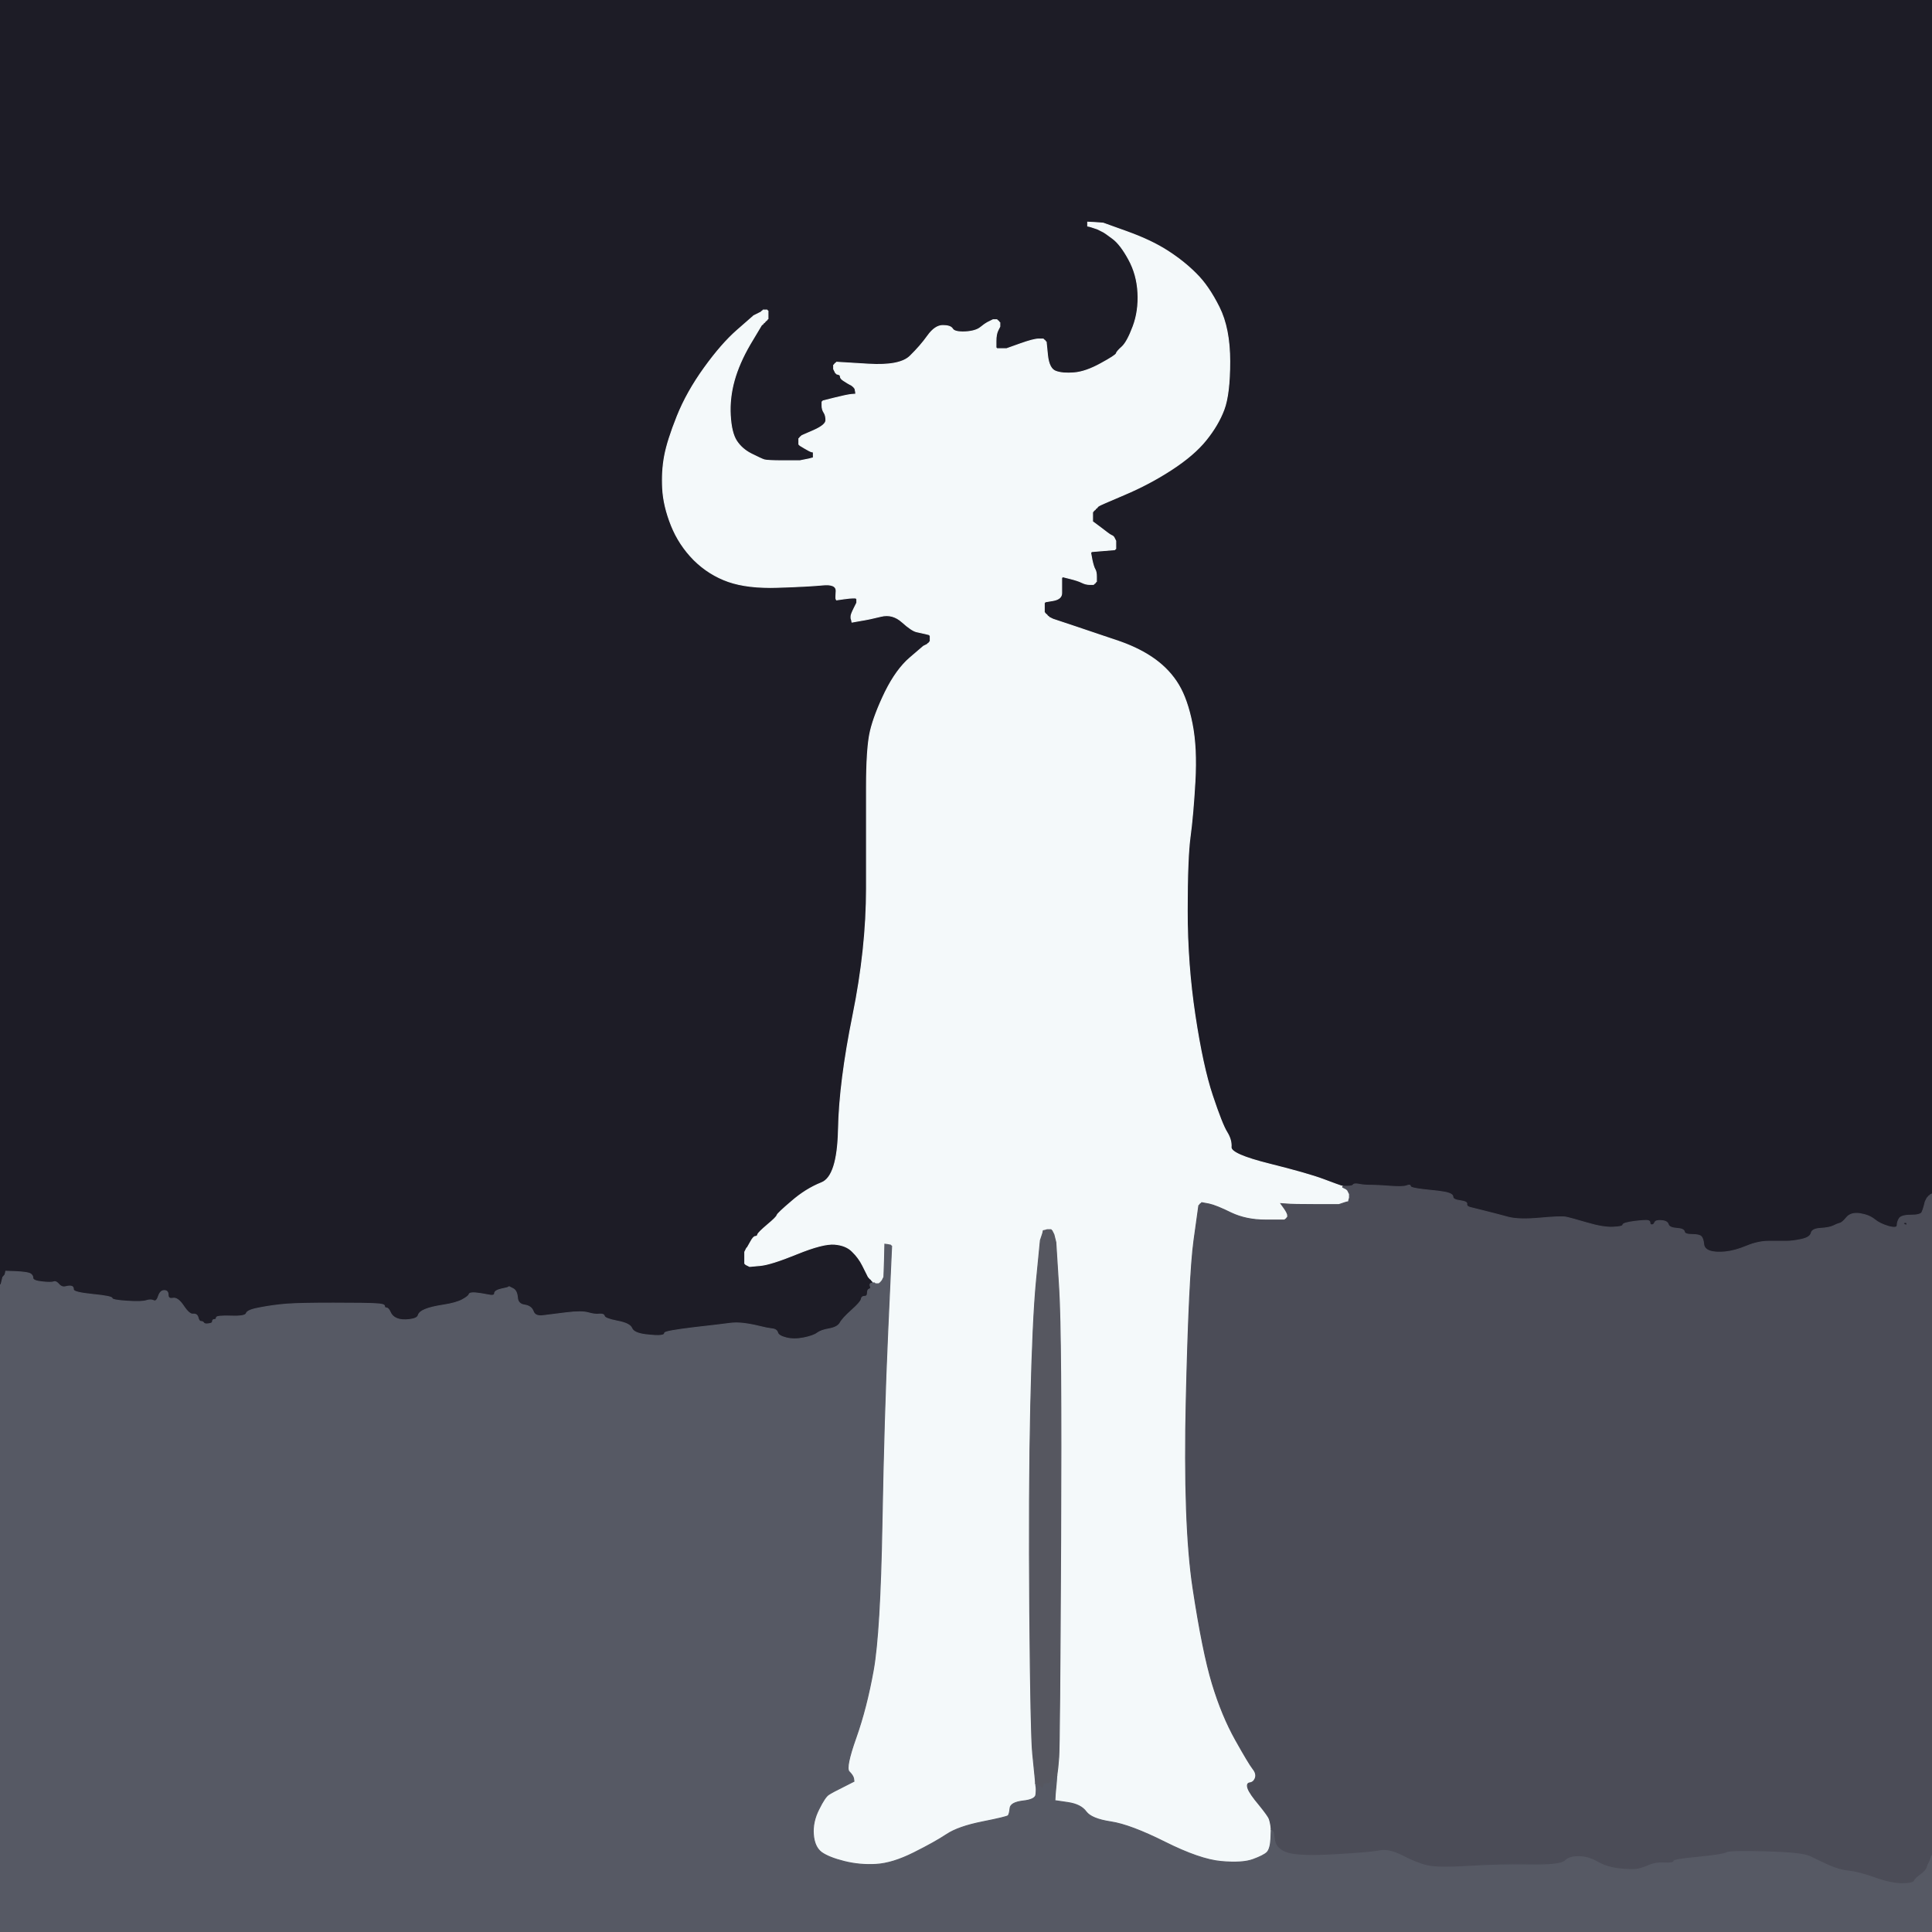
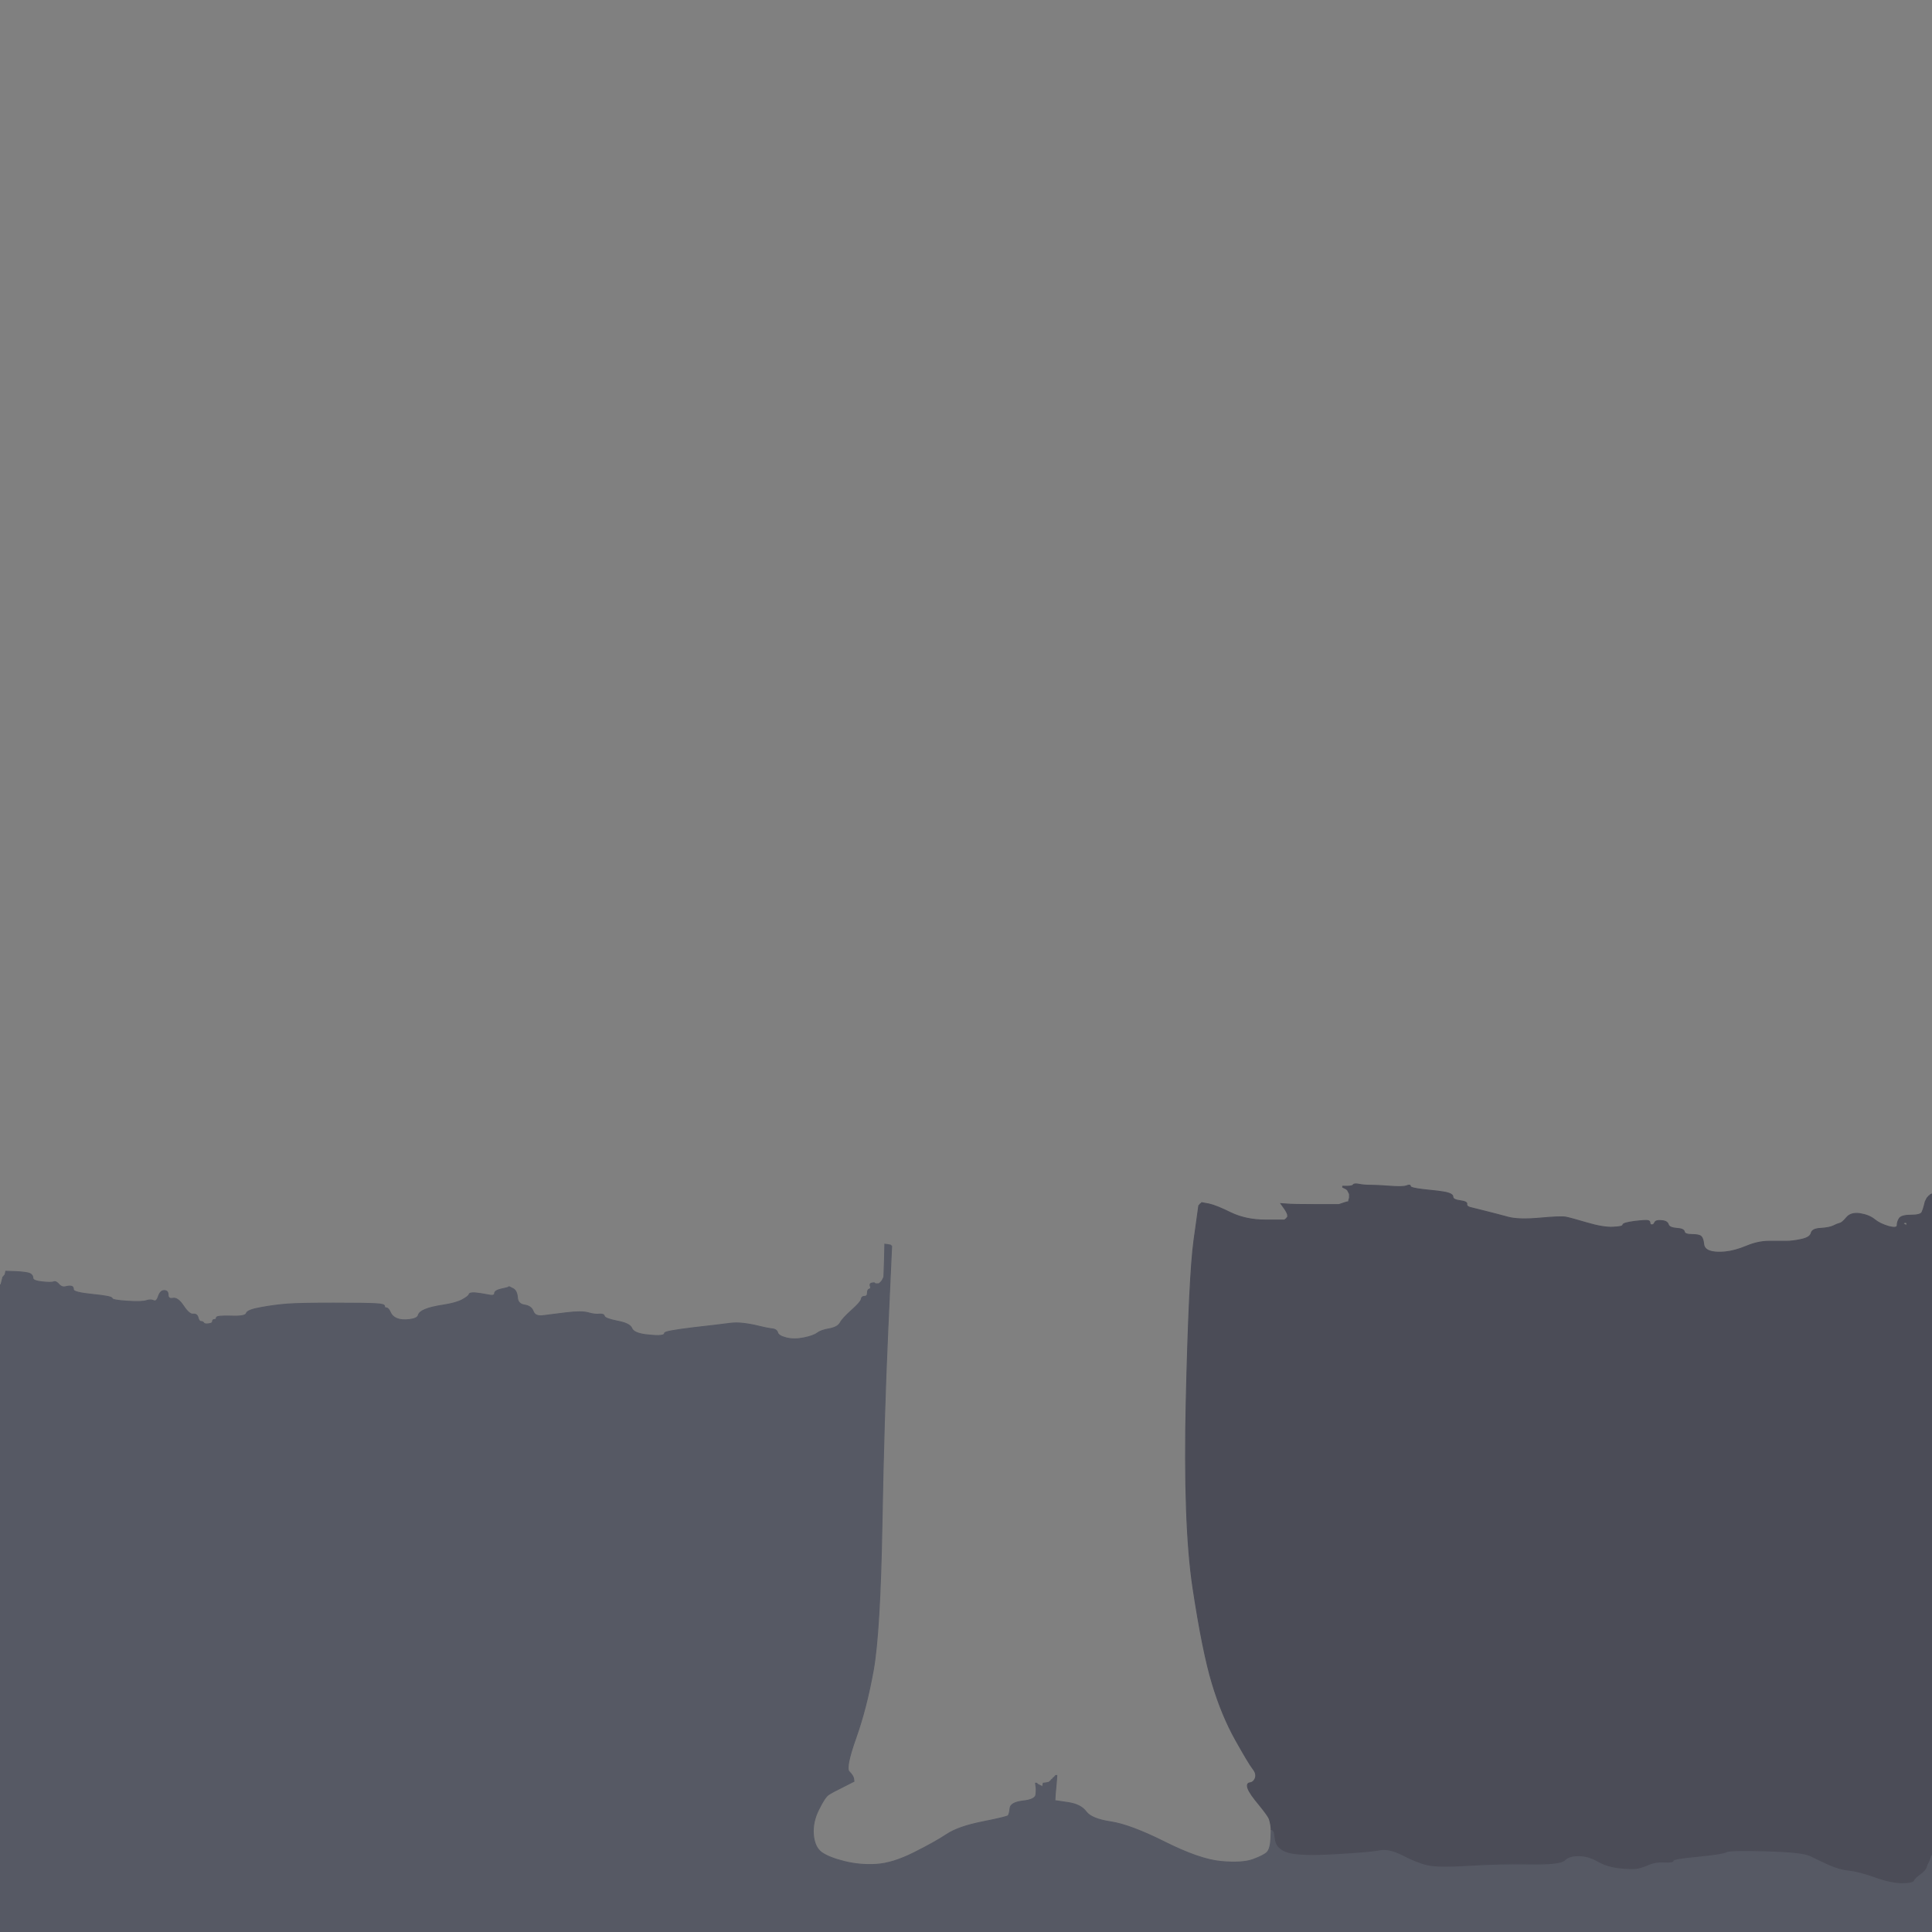
<svg xmlns="http://www.w3.org/2000/svg" width="1000" height="1000">
  <rect width="100%" height="100%" fill="#808080" stroke="none" />
-   <path style="opacity:1;fill:#1D1C26;fill-rule:evenodd;stroke:#1D1C26;stroke-width:0.5px;stroke-linecap:butt;stroke-linejoin:miter;stroke-opacity:1;" d="M 0.0 332.5 L 0.0 0.0 L 500.0 0.0 L 1000.0 0.0 L 1000.0 309.0 L 1000.0 618.0 L 999.5 618.2 L 999.0 618.5 L 998.8 618.8 L 998.5 619.0 L 998.2 619.2 L 998.0 619.5 L 997.8 619.8 L 997.5 620.0 L 997.0 621.0 L 996.5 622.0 L 996.0 624.0 Q 995.5 626.0 994.8 627.5 Q 994.0 629.0 989.0 629.0 Q 984.0 629.0 985.5 630.8 Q 987.0 632.5 987.0 633.5 Q 987.0 634.5 984.5 633.5 Q 982.0 632.5 982.0 634.2 Q 982.0 636.0 977.5 634.8 Q 973.0 633.5 970.2 631.2 Q 967.5 629.0 962.8 628.2 Q 958.0 627.5 955.8 630.2 Q 953.5 633.0 952.2 633.2 Q 951.0 633.5 949.0 634.5 Q 947.0 635.5 942.5 635.8 Q 938.0 636.0 937.5 638.2 Q 937.0 640.5 932.5 641.5 Q 928.0 642.5 924.5 642.5 Q 921.0 642.5 915.5 642.5 Q 910.0 642.5 904.0 645.0 Q 898.0 647.5 893.0 648.0 Q 888.0 648.5 885.0 647.5 Q 882.0 646.5 881.8 643.8 Q 881.5 641.0 880.5 640.0 Q 879.5 639.0 875.8 639.0 Q 872.0 639.0 871.8 637.5 Q 871.5 636.0 867.8 635.8 Q 864.0 635.5 863.5 633.8 Q 863.0 632.0 860.0 631.8 Q 857.0 631.5 856.5 632.8 Q 856.0 634.0 855.0 634.0 Q 854.0 634.0 854.0 633.0 Q 854.0 632.0 853.0 631.8 Q 852.0 631.5 846.0 632.2 Q 840.0 633.0 840.0 634.0 Q 840.0 635.0 835.0 635.2 Q 830.0 635.5 821.5 633.0 Q 813.0 630.5 810.5 630.0 Q 808.0 629.5 797.0 630.5 Q 786.0 631.5 780.5 630.0 Q 775.0 628.5 769.0 627.0 Q 763.0 625.5 761.0 625.0 Q 759.0 624.5 759.2 623.2 Q 759.5 622.0 755.8 621.5 Q 752.0 621.0 752.0 619.5 Q 752.0 618.0 748.5 617.2 Q 745.0 616.5 737.5 615.8 Q 730.0 615.0 730.0 614.0 Q 730.0 613.0 728.0 613.8 Q 726.0 614.5 719.5 614.0 Q 713.0 613.5 709.5 613.5 Q 706.0 613.5 703.5 613.0 Q 701.0 612.5 700.5 613.2 Q 700.0 614.0 697.5 614.0 L 695.0 614.0 L 694.0 613.8 Q 693.0 613.5 685.0 610.5 Q 677.0 607.5 657.0 602.5 Q 637.0 597.5 637.2 593.8 Q 637.5 590.0 635.0 586.0 Q 632.5 582.0 627.5 567.0 Q 622.5 552.0 618.5 525.5 Q 614.5 499.0 614.5 471.5 Q 614.5 444.0 616.0 433.0 Q 617.5 422.0 618.5 404.5 Q 619.5 387.0 617.0 374.5 Q 614.5 362.0 610.0 354.5 Q 605.5 347.0 598.0 341.5 Q 590.5 336.0 579.8 332.2 Q 569.0 328.5 557.0 324.5 L 545.0 320.5 L 544.0 320.0 L 543.0 319.5 L 542.8 319.2 L 542.5 319.0 L 542.2 318.8 L 542.0 318.5 L 541.8 318.2 L 541.5 318.0 L 541.2 317.8 L 541.0 317.5 L 540.8 317.2 L 540.5 317.0 L 540.5 314.5 L 540.5 312.0 L 540.8 311.8 L 541.0 311.5 L 545.2 310.8 Q 549.5 310.0 549.5 307.0 Q 549.5 304.0 549.5 301.5 L 549.5 299.0 L 549.8 298.8 L 550.0 298.5 L 554.0 299.5 Q 558.0 300.5 560.0 301.5 Q 562.0 302.5 564.0 302.5 L 566.0 302.5 L 566.2 302.2 L 566.5 302.0 L 566.8 301.8 L 567.0 301.5 L 567.2 301.2 L 567.5 301.0 L 567.5 298.5 Q 567.5 296.0 566.8 294.8 Q 566.0 293.5 565.2 289.8 L 564.5 286.0 L 564.8 285.8 L 565.0 285.5 L 571.0 285.0 L 577.0 284.5 L 577.2 284.2 L 577.5 284.0 L 577.5 282.0 L 577.5 280.0 L 577.0 279.0 L 576.5 278.0 L 576.2 277.8 L 576.0 277.5 L 575.0 277.0 Q 574.0 276.5 569.8 273.2 L 565.5 270.0 L 565.5 267.5 L 565.5 265.0 L 565.8 264.8 L 566.0 264.5 L 566.2 264.2 L 566.5 264.0 L 566.8 263.8 L 567.0 263.5 L 567.2 263.2 L 567.5 263.0 L 567.8 262.8 L 568.0 262.5 L 568.2 262.2 L 568.5 262.0 L 568.8 261.8 Q 569.0 261.5 582.0 256.0 Q 595.0 250.5 606.5 243.0 Q 618.0 235.5 624.2 227.8 Q 630.5 220.0 633.5 212.0 Q 636.5 204.0 636.5 187.0 Q 636.5 170.0 631.0 159.0 Q 625.5 148.0 619.2 141.8 Q 613.0 135.5 604.5 130.0 Q 596.0 124.5 583.5 120.0 L 571.0 115.5 L 567.0 115.2 L 563.0 115.0 L 563.0 116.0 L 563.0 117.0 L 564.0 117.2 L 565.0 117.5 L 566.5 118.0 L 568.0 118.5 L 569.0 119.0 L 570.0 119.5 L 571.0 120.0 Q 572.0 120.5 576.0 123.5 Q 580.0 126.5 584.2 134.2 Q 588.5 142.0 589.0 151.5 Q 589.5 161.0 586.5 169.0 Q 583.5 177.0 580.8 179.5 Q 578.0 182.0 577.8 183.0 Q 577.5 184.0 569.8 188.2 Q 562.0 192.5 556.0 193.0 Q 550.0 193.5 546.5 192.2 Q 543.0 191.0 542.2 184.0 L 541.5 177.0 L 541.2 176.8 L 541.0 176.5 L 540.8 176.2 L 540.5 176.0 L 540.2 175.8 L 540.0 175.5 L 537.5 175.5 Q 535.0 175.5 528.0 178.0 L 521.0 180.5 L 518.5 180.5 L 516.0 180.5 L 515.8 180.2 L 515.5 180.0 L 515.5 176.5 Q 515.5 173.0 516.5 171.0 L 517.5 169.0 L 517.5 168.0 L 517.5 167.0 L 517.2 166.8 L 517.0 166.5 L 516.8 166.2 L 516.5 166.0 L 516.2 165.8 L 516.0 165.5 L 515.0 165.5 L 514.0 165.5 L 513.0 166.0 L 512.0 166.5 L 511.0 167.0 Q 510.0 167.5 507.5 169.5 Q 505.0 171.5 499.5 171.8 Q 494.0 172.0 493.0 170.2 Q 492.0 168.5 488.0 168.5 Q 484.0 168.5 480.2 173.8 Q 476.5 179.0 471.2 184.2 Q 466.0 189.5 449.5 188.5 L 433.0 187.5 L 432.8 187.8 L 432.5 188.0 L 432.2 188.2 L 432.0 188.5 L 431.8 188.8 L 431.5 189.0 L 431.5 190.0 L 431.5 191.0 L 432.0 192.0 L 432.5 193.0 L 432.8 193.2 L 433.0 193.5 L 434.0 193.8 Q 435.0 194.0 435.0 195.0 Q 435.0 196.0 437.0 197.2 Q 439.0 198.5 440.0 199.0 L 441.0 199.5 L 441.2 199.8 L 441.5 200.0 L 441.8 200.2 L 442.0 200.5 L 442.2 200.8 L 442.5 201.0 L 442.8 202.5 L 443.0 204.0 L 440.5 204.2 Q 438.0 204.5 432.0 206.0 L 426.0 207.5 L 425.8 207.8 L 425.5 208.0 L 425.5 210.0 Q 425.5 212.0 426.5 213.5 Q 427.5 215.0 427.5 217.5 Q 427.5 220.0 421.2 222.8 L 415.0 225.5 L 414.8 225.8 L 414.5 226.0 L 414.2 226.2 L 414.0 226.5 L 413.8 226.8 L 413.5 227.0 L 413.5 228.5 L 413.5 230.0 L 413.8 230.2 L 414.0 230.5 L 416.5 232.0 Q 419.0 233.5 420.0 233.8 L 421.0 234.0 L 421.0 235.5 L 421.0 237.0 L 420.0 237.2 L 419.0 237.5 L 416.5 238.0 L 414.0 238.5 L 405.5 238.5 Q 397.0 238.5 395.5 238.0 Q 394.0 237.5 389.0 235.0 Q 384.0 232.5 381.2 228.2 Q 378.5 224.0 378.0 215.0 Q 377.5 206.0 380.0 197.0 Q 382.5 188.0 388.2 178.2 L 394.0 168.5 L 394.2 168.2 L 394.5 168.0 L 394.8 167.8 L 395.0 167.5 L 395.2 167.2 L 395.5 167.0 L 395.8 166.8 L 396.0 166.5 L 396.2 166.2 L 396.5 166.0 L 396.8 165.8 L 397.0 165.5 L 397.2 165.2 L 397.5 165.0 L 397.5 163.0 L 397.5 161.0 L 397.2 160.8 L 397.0 160.5 L 396.0 160.5 L 395.0 160.5 L 394.8 160.8 L 394.5 161.0 L 394.2 161.2 L 394.0 161.5 L 393.0 162.0 L 392.0 162.5 L 391.0 163.0 L 390.0 163.5 L 389.8 163.8 L 389.5 164.0 L 381.5 171.0 Q 373.5 178.0 364.5 190.5 Q 355.5 203.0 350.5 215.5 Q 345.5 228.0 344.0 236.0 Q 342.5 244.0 343.0 253.0 Q 343.5 262.0 347.5 272.0 Q 351.5 282.0 359.2 289.8 Q 367.0 297.5 377.0 301.0 Q 387.0 304.5 402.5 304.0 Q 418.0 303.5 425.5 302.8 Q 433.0 302.0 432.8 306.0 Q 432.5 310.0 432.8 310.2 L 433.0 310.5 L 436.5 310.0 Q 440.0 309.5 441.5 309.5 L 443.0 309.5 L 443.2 309.8 L 443.5 310.0 L 443.5 311.0 L 443.5 312.0 L 442.0 315.0 Q 440.5 318.0 440.5 319.0 L 440.5 320.0 L 440.8 321.0 L 441.0 322.0 L 445.5 321.2 Q 450.0 320.5 456.0 319.0 Q 462.0 317.5 467.0 322.0 Q 472.0 326.5 474.5 327.0 Q 477.0 327.5 479.0 328.0 L 481.0 328.5 L 481.2 328.8 L 481.5 329.0 L 481.5 330.5 L 481.5 332.0 L 481.2 332.2 L 481.0 332.5 L 480.8 332.8 L 480.5 333.0 L 480.2 333.2 L 480.0 333.5 L 479.0 334.0 L 478.0 334.5 L 471.0 340.5 Q 464.0 346.5 458.2 358.2 Q 452.5 370.0 450.5 378.5 Q 448.5 387.0 448.5 408.0 Q 448.5 429.0 448.5 460.0 Q 448.5 491.0 441.5 525.5 Q 434.5 560.0 434.0 584.5 Q 433.5 609.0 425.2 612.2 Q 417.0 615.5 409.8 621.8 Q 402.5 628.0 402.2 629.0 Q 402.0 630.0 397.2 634.0 Q 392.5 638.0 392.2 639.0 Q 392.0 640.0 391.0 640.0 Q 390.0 640.0 388.5 642.8 Q 387.0 645.5 386.8 645.8 L 386.5 646.0 L 386.0 647.0 L 385.5 648.0 L 385.5 651.0 L 385.5 654.0 L 385.8 654.2 L 386.0 654.5 L 387.0 655.0 L 388.0 655.5 L 393.5 655.0 Q 399.0 654.5 412.5 649.0 Q 426.0 643.5 432.0 644.0 Q 438.0 644.5 441.2 647.8 Q 444.5 651.0 446.5 655.0 Q 448.5 659.0 449.0 660.0 L 449.5 661.0 L 449.8 661.2 L 450.0 661.5 L 450.2 661.8 L 450.5 662.0 L 450.8 662.2 L 451.0 662.5 L 451.2 662.8 L 451.5 663.0 L 451.8 663.5 L 452.0 664.0 L 451.0 664.2 Q 450.0 664.5 450.5 665.8 Q 451.0 667.0 450.0 667.2 Q 449.0 667.5 449.0 669.2 Q 449.0 671.0 447.5 671.0 Q 446.0 671.0 445.8 672.5 Q 445.5 674.0 440.8 678.2 Q 436.0 682.5 434.8 684.8 Q 433.5 687.0 429.2 687.8 Q 425.0 688.5 423.0 690.0 Q 421.0 691.5 416.0 692.5 Q 411.0 693.5 407.0 692.5 Q 403.0 691.5 402.5 689.8 Q 402.0 688.0 399.5 687.8 Q 397.0 687.5 393.0 686.5 Q 389.0 685.5 385.0 685.0 Q 381.0 684.5 377.5 685.0 Q 374.0 685.5 359.0 687.2 Q 344.0 689.0 344.0 690.0 Q 344.0 691.0 342.0 691.2 Q 340.0 691.5 334.0 690.8 Q 328.0 690.0 327.0 687.5 Q 326.0 685.0 319.5 683.8 Q 313.0 682.5 312.8 681.2 Q 312.5 680.0 310.2 680.2 Q 308.0 680.5 304.5 679.5 Q 301.0 678.5 293.0 679.5 Q 285.0 680.5 281.0 681.0 Q 277.0 681.5 276.0 678.8 Q 275.0 676.0 271.5 675.5 Q 268.0 675.0 267.8 671.5 Q 267.5 668.0 265.5 667.0 L 263.5 666.0 L 263.2 666.2 Q 263.0 666.5 259.5 667.2 Q 256.0 668.0 256.0 669.5 Q 256.0 671.0 252.5 670.2 Q 249.0 669.5 246.0 669.2 Q 243.0 669.0 242.8 670.0 Q 242.5 671.0 239.2 672.8 Q 236.0 674.5 229.5 675.5 Q 223.0 676.5 220.0 677.8 Q 217.0 679.0 216.5 680.8 Q 216.0 682.5 212.0 683.0 Q 208.0 683.5 205.5 682.5 Q 203.0 681.5 202.0 679.2 Q 201.0 677.0 200.0 677.0 Q 199.0 677.0 199.0 676.0 Q 199.0 675.0 194.5 674.8 Q 190.0 674.5 172.5 674.5 Q 155.0 674.5 148.5 675.0 Q 142.0 675.5 135.0 676.8 Q 128.0 678.0 127.5 679.8 Q 127.0 681.5 119.5 681.2 Q 112.0 681.0 112.0 682.0 Q 112.0 683.0 111.0 683.0 Q 110.0 683.0 110.0 684.0 Q 110.0 685.0 108.0 685.2 Q 106.0 685.5 105.5 684.8 Q 105.0 684.0 104.0 684.0 Q 103.0 684.0 102.5 682.0 Q 102.0 680.0 100.0 680.2 Q 98.0 680.5 95.0 676.0 Q 92.0 671.5 89.5 672.0 Q 87.0 672.5 87.0 670.2 Q 87.0 668.0 85.0 668.0 Q 83.0 668.0 82.0 671.0 Q 81.0 674.0 79.5 673.2 Q 78.0 672.5 75.8 673.2 Q 73.5 674.0 65.8 673.5 Q 58.0 673.0 58.0 672.0 Q 58.0 671.0 48.0 670.0 Q 38.0 669.0 38.0 667.5 Q 38.0 666.0 37.0 665.8 Q 36.0 665.5 34.0 666.0 Q 32.0 666.5 24.5 664.8 Q 17.0 663.0 17.0 661.5 Q 17.0 660.0 15.5 659.2 Q 14.0 658.5 8.5 658.2 L 3.0 658.0 L 2.8 659.0 L 2.5 660.0 L 2.2 660.2 L 2.0 660.5 L 1.8 660.8 L 1.5 661.0 L 1.0 663.0 L 0.5 665.0 L 0.2 665.0 L 0.0 665.0 L 0.0 332.5 z  M 26.2 663.2 Q 26.5 663.0 26.8 663.2 Q 27.0 663.5 26.5 663.5 Q 26.0 663.5 26.2 663.2 z  " />
-   <path style="opacity:1;fill:#F4F9FA;fill-rule:evenodd;stroke:#F4F9FA;stroke-width:0.5px;stroke-linecap:butt;stroke-linejoin:miter;stroke-opacity:1;" d="M 563.0 116.0 L 563.0 115.0 L 567.0 115.2 L 571.0 115.5 L 583.5 120.0 Q 596.0 124.5 604.5 130.0 Q 613.0 135.5 619.2 141.8 Q 625.5 148.0 631.0 159.0 Q 636.5 170.0 636.5 187.0 Q 636.5 204.0 633.5 212.0 Q 630.5 220.0 624.2 227.8 Q 618.0 235.5 606.5 243.0 Q 595.0 250.5 582.0 256.0 Q 569.0 261.5 568.8 261.8 L 568.5 262.0 L 568.2 262.2 L 568.0 262.5 L 567.8 262.8 L 567.5 263.0 L 567.2 263.2 L 567.0 263.5 L 566.8 263.8 L 566.5 264.0 L 566.2 264.2 L 566.0 264.5 L 565.8 264.8 L 565.5 265.0 L 565.5 267.5 L 565.5 270.0 L 569.8 273.2 Q 574.0 276.5 575.0 277.0 L 576.0 277.5 L 576.2 277.8 L 576.5 278.0 L 577.0 279.0 L 577.5 280.0 L 577.5 282.0 L 577.5 284.0 L 577.2 284.2 L 577.0 284.5 L 571.0 285.0 L 565.0 285.5 L 564.8 285.8 L 564.5 286.0 L 565.2 289.8 Q 566.0 293.5 566.8 294.8 Q 567.5 296.0 567.5 298.5 L 567.5 301.0 L 567.2 301.2 L 567.0 301.5 L 566.8 301.8 L 566.5 302.0 L 566.2 302.2 L 566.0 302.5 L 564.0 302.5 Q 562.0 302.5 560.0 301.5 Q 558.0 300.5 554.0 299.5 L 550.0 298.5 L 549.8 298.8 L 549.5 299.0 L 549.5 301.5 Q 549.5 304.0 549.5 307.0 Q 549.5 310.0 545.2 310.8 L 541.0 311.5 L 540.8 311.8 L 540.5 312.0 L 540.5 314.5 L 540.5 317.0 L 540.8 317.2 L 541.0 317.5 L 541.2 317.8 L 541.5 318.0 L 541.8 318.2 L 542.0 318.5 L 542.2 318.8 L 542.5 319.0 L 542.8 319.2 L 543.0 319.5 L 544.0 320.0 L 545.0 320.5 L 557.0 324.5 Q 569.0 328.5 579.8 332.2 Q 590.5 336.0 598.0 341.5 Q 605.5 347.0 610.0 354.5 Q 614.5 362.0 617.0 374.5 Q 619.5 387.0 618.5 404.5 Q 617.5 422.0 616.0 433.0 Q 614.5 444.0 614.5 471.5 Q 614.5 499.0 618.5 525.5 Q 622.5 552.0 627.5 567.0 Q 632.5 582.0 635.0 586.0 Q 637.5 590.0 637.2 593.8 Q 637.0 597.5 657.0 602.5 Q 677.0 607.5 685.0 610.5 Q 693.0 613.5 694.0 613.8 L 695.0 614.0 L 695.0 614.2 L 695.0 614.5 L 696.0 615.0 L 697.0 615.5 L 697.2 615.8 L 697.5 616.0 L 698.0 617.0 L 698.5 618.0 L 698.5 619.0 L 698.5 620.0 L 698.2 621.0 L 698.0 622.0 L 697.0 622.2 L 696.0 622.5 L 694.5 623.0 L 693.0 623.5 L 681.0 623.5 Q 669.0 623.5 666.0 623.2 L 663.0 623.0 L 664.8 625.5 Q 666.5 628.0 666.5 629.0 L 666.5 630.0 L 666.2 630.2 L 666.0 630.5 L 665.8 630.8 L 665.5 631.0 L 665.2 631.2 L 665.0 631.5 L 655.0 631.5 Q 645.0 631.5 637.2 627.8 Q 629.5 624.0 625.8 623.2 L 622.0 622.5 L 621.8 622.8 L 621.5 623.0 L 621.2 623.2 L 621.0 623.5 L 620.8 623.8 L 620.5 624.0 L 618.0 642.0 Q 615.5 660.0 614.0 724.5 Q 612.5 789.0 617.5 822.0 Q 622.5 855.0 627.5 871.5 Q 632.5 888.0 639.5 900.5 Q 646.5 913.0 648.5 915.5 Q 650.5 918.0 649.8 920.2 Q 649.0 922.5 647.0 922.8 Q 645.0 923.0 646.0 925.8 Q 647.0 928.5 651.8 934.2 Q 656.5 940.0 657.0 941.5 Q 657.5 943.0 657.8 945.0 L 658.0 947.0 L 657.8 952.0 Q 657.5 957.0 655.8 958.8 Q 654.0 960.5 648.5 962.5 Q 643.0 964.5 632.0 963.5 Q 621.0 962.5 603.0 953.5 Q 585.0 944.5 575.0 943.0 Q 565.0 941.5 562.2 937.8 Q 559.5 934.0 552.8 933.0 L 546.0 932.0 L 546.2 928.5 Q 546.5 925.0 546.8 922.0 L 547.0 919.0 L 547.2 917.5 Q 547.5 916.0 548.0 909.5 Q 548.5 903.0 549.0 797.0 Q 549.5 691.0 548.0 667.0 L 546.5 643.0 L 546.0 641.0 L 545.5 639.0 L 545.0 638.0 L 544.5 637.0 L 544.2 636.8 L 544.0 636.5 L 543.0 636.5 L 542.0 636.5 L 541.0 636.8 L 540.0 637.0 L 539.8 638.0 L 539.5 639.0 L 539.0 640.5 L 538.5 642.0 L 536.5 662.5 Q 534.5 683.0 533.5 727.5 Q 532.5 772.0 533.0 834.5 Q 533.5 897.0 534.5 907.5 Q 535.5 918.0 535.8 920.5 L 536.0 923.0 L 536.2 924.5 Q 536.5 926.0 536.2 928.8 Q 536.0 931.5 529.5 932.2 Q 523.0 933.0 522.8 936.0 Q 522.5 939.0 521.8 939.8 Q 521.0 940.5 508.5 943.0 Q 496.0 945.5 490.0 949.5 Q 484.0 953.5 473.0 959.0 Q 462.0 964.5 453.5 965.0 Q 445.0 965.5 437.0 963.5 Q 429.0 961.5 425.2 958.8 Q 421.5 956.0 421.0 949.5 Q 420.5 943.0 423.8 936.5 Q 427.0 930.0 429.0 928.8 Q 431.0 927.5 436.5 924.8 L 442.0 922.0 L 441.8 920.5 Q 441.5 919.0 439.5 917.0 Q 437.5 915.0 443.0 899.5 Q 448.5 884.0 452.0 864.5 Q 455.5 845.0 456.5 789.0 Q 457.5 733.0 459.5 689.0 L 461.5 645.0 L 461.2 644.8 L 461.0 644.5 L 459.5 644.2 L 458.0 644.0 L 457.8 652.5 L 457.5 661.0 L 457.0 662.0 L 456.5 663.0 L 456.2 663.2 L 456.0 663.5 L 455.8 663.8 L 455.5 664.0 L 455.2 664.2 L 455.0 664.5 L 454.0 664.5 L 453.0 664.5 L 452.8 664.2 L 452.5 664.0 L 452.2 664.0 L 452.0 664.0 L 451.8 663.5 L 451.5 663.0 L 451.2 662.8 L 451.0 662.5 L 450.8 662.2 L 450.5 662.0 L 450.2 661.8 L 450.0 661.5 L 449.8 661.2 L 449.5 661.0 L 449.0 660.0 Q 448.5 659.0 446.5 655.0 Q 444.5 651.0 441.2 647.8 Q 438.0 644.5 432.0 644.0 Q 426.0 643.5 412.5 649.0 Q 399.0 654.5 393.5 655.0 L 388.0 655.5 L 387.0 655.0 L 386.0 654.5 L 385.8 654.2 L 385.5 654.0 L 385.5 651.0 L 385.5 648.0 L 386.0 647.0 L 386.5 646.0 L 386.8 645.8 Q 387.0 645.5 388.5 642.8 Q 390.0 640.0 391.0 640.0 Q 392.0 640.0 392.2 639.0 Q 392.5 638.0 397.2 634.0 Q 402.0 630.0 402.2 629.0 Q 402.5 628.0 409.8 621.8 Q 417.0 615.5 425.2 612.2 Q 433.5 609.0 434.0 584.5 Q 434.5 560.0 441.5 525.5 Q 448.5 491.0 448.5 460.0 Q 448.5 429.0 448.5 408.0 Q 448.5 387.0 450.5 378.5 Q 452.5 370.0 458.2 358.2 Q 464.0 346.5 471.0 340.5 L 478.0 334.5 L 479.0 334.0 L 480.0 333.5 L 480.2 333.2 L 480.5 333.0 L 480.8 332.8 L 481.0 332.5 L 481.2 332.2 L 481.5 332.0 L 481.5 330.5 L 481.5 329.0 L 481.2 328.8 L 481.0 328.5 L 479.0 328.0 Q 477.0 327.5 474.5 327.0 Q 472.0 326.5 467.0 322.0 Q 462.0 317.5 456.0 319.0 Q 450.0 320.5 445.5 321.2 L 441.0 322.0 L 440.8 321.0 L 440.5 320.0 L 440.5 319.0 Q 440.5 318.0 442.0 315.0 L 443.5 312.0 L 443.5 311.0 L 443.5 310.0 L 443.2 309.8 L 443.0 309.5 L 441.5 309.5 Q 440.0 309.5 436.5 310.0 L 433.0 310.5 L 432.8 310.2 Q 432.5 310.0 432.8 306.0 Q 433.0 302.0 425.5 302.8 Q 418.0 303.5 402.5 304.0 Q 387.0 304.5 377.0 301.0 Q 367.0 297.5 359.2 289.8 Q 351.5 282.0 347.5 272.0 Q 343.5 262.0 343.0 253.0 Q 342.5 244.0 344.0 236.0 Q 345.5 228.0 350.5 215.5 Q 355.5 203.0 364.5 190.5 Q 373.5 178.0 381.5 171.0 L 389.5 164.0 L 389.8 163.8 L 390.0 163.5 L 391.0 163.0 L 392.0 162.5 L 393.0 162.0 L 394.0 161.5 L 394.2 161.2 L 394.5 161.0 L 394.8 160.8 L 395.0 160.5 L 396.0 160.5 L 397.0 160.5 L 397.2 160.8 L 397.5 161.0 L 397.5 163.0 L 397.5 165.0 L 397.2 165.2 L 397.0 165.5 L 396.8 165.8 L 396.5 166.0 L 396.2 166.2 L 396.0 166.5 L 395.8 166.8 L 395.5 167.0 L 395.2 167.2 L 395.0 167.5 L 394.8 167.8 L 394.5 168.0 L 394.2 168.2 L 394.0 168.5 L 388.2 178.2 Q 382.5 188.0 380.0 197.0 Q 377.5 206.0 378.0 215.0 Q 378.5 224.0 381.2 228.2 Q 384.0 232.5 389.0 235.0 Q 394.0 237.5 395.5 238.0 Q 397.0 238.5 405.5 238.5 L 414.0 238.5 L 416.5 238.0 L 419.0 237.5 L 420.0 237.2 L 421.0 237.0 L 421.0 235.5 L 421.0 234.0 L 420.0 233.8 Q 419.0 233.5 416.5 232.0 L 414.0 230.5 L 413.8 230.2 L 413.5 230.0 L 413.5 228.5 L 413.5 227.0 L 413.8 226.8 L 414.0 226.5 L 414.2 226.2 L 414.5 226.0 L 414.8 225.8 L 415.0 225.5 L 421.2 222.8 Q 427.5 220.0 427.5 217.5 Q 427.5 215.0 426.5 213.5 Q 425.5 212.0 425.5 210.0 L 425.5 208.0 L 425.8 207.8 L 426.0 207.5 L 432.0 206.0 Q 438.0 204.5 440.5 204.2 L 443.0 204.0 L 442.8 202.5 L 442.5 201.0 L 442.2 200.8 L 442.0 200.5 L 441.8 200.2 L 441.5 200.0 L 441.2 199.8 L 441.0 199.5 L 440.0 199.0 Q 439.0 198.5 437.0 197.2 Q 435.0 196.0 435.0 195.0 Q 435.0 194.0 434.0 193.8 L 433.0 193.5 L 432.8 193.2 L 432.5 193.0 L 432.0 192.0 L 431.5 191.0 L 431.5 190.0 L 431.5 189.0 L 431.8 188.8 L 432.0 188.5 L 432.2 188.2 L 432.5 188.0 L 432.8 187.8 L 433.0 187.5 L 449.5 188.5 Q 466.0 189.5 471.2 184.2 Q 476.5 179.0 480.2 173.8 Q 484.0 168.5 488.0 168.5 Q 492.0 168.5 493.0 170.2 Q 494.0 172.0 499.5 171.8 Q 505.0 171.5 507.5 169.5 Q 510.0 167.5 511.0 167.0 L 512.0 166.5 L 513.0 166.0 L 514.0 165.5 L 515.0 165.5 L 516.0 165.5 L 516.2 165.8 L 516.5 166.0 L 516.8 166.2 L 517.0 166.5 L 517.2 166.8 L 517.5 167.0 L 517.5 168.0 L 517.5 169.0 L 516.5 171.0 Q 515.5 173.0 515.5 176.5 L 515.5 180.0 L 515.8 180.2 L 516.0 180.5 L 518.5 180.5 L 521.0 180.5 L 528.0 178.0 Q 535.0 175.5 537.5 175.5 L 540.0 175.5 L 540.2 175.8 L 540.5 176.0 L 540.8 176.2 L 541.0 176.5 L 541.2 176.8 L 541.5 177.0 L 542.2 184.0 Q 543.0 191.0 546.5 192.2 Q 550.0 193.5 556.0 193.0 Q 562.0 192.5 569.8 188.2 Q 577.5 184.0 577.8 183.0 Q 578.0 182.0 580.8 179.5 Q 583.5 177.0 586.5 169.0 Q 589.5 161.0 589.0 151.5 Q 588.5 142.0 584.2 134.2 Q 580.0 126.5 576.0 123.5 Q 572.0 120.5 571.0 120.0 L 570.0 119.5 L 569.0 119.0 L 568.0 118.5 L 566.5 118.0 L 565.0 117.5 L 564.0 117.2 L 563.0 117.0 L 563.0 116.0 z  " />
  <path style="opacity:1;fill:#565964;fill-rule:evenodd;stroke:#565964;stroke-width:0.5px;stroke-linecap:butt;stroke-linejoin:miter;stroke-opacity:1;" d="M 457.8 652.5 L 458.0 644.0 L 459.5 644.2 L 461.0 644.5 L 461.2 644.8 L 461.5 645.0 L 459.5 689.0 Q 457.5 733.0 456.5 789.0 Q 455.5 845.0 452.0 864.5 Q 448.5 884.0 443.0 899.5 Q 437.5 915.0 439.5 917.0 Q 441.5 919.0 441.8 920.5 L 442.0 922.0 L 436.5 924.8 Q 431.0 927.5 429.0 928.8 Q 427.0 930.0 423.8 936.5 Q 420.5 943.0 421.0 949.5 Q 421.5 956.0 425.2 958.8 Q 429.0 961.5 437.0 963.5 Q 445.0 965.5 453.5 965.0 Q 462.0 964.5 473.0 959.0 Q 484.0 953.5 490.0 949.5 Q 496.0 945.5 508.5 943.0 Q 521.0 940.5 521.8 939.8 Q 522.5 939.0 522.8 936.0 Q 523.0 933.0 529.5 932.2 Q 536.0 931.5 536.2 928.8 Q 536.5 926.0 536.2 924.5 L 536.0 923.0 L 536.2 923.0 L 536.5 923.0 L 536.8 923.2 L 537.0 923.5 L 538.0 924.0 L 539.0 924.5 L 539.2 924.8 L 539.5 925.0 L 539.8 924.0 L 540.0 923.0 L 541.5 922.8 L 543.0 922.5 L 543.2 922.2 L 543.5 922.0 L 543.8 921.8 L 544.0 921.5 L 544.2 921.2 L 544.5 921.0 L 544.8 920.8 L 545.0 920.5 L 545.2 920.2 L 545.5 920.0 L 545.8 919.8 L 546.0 919.5 L 546.2 919.2 L 546.5 919.0 L 546.8 919.0 L 547.0 919.0 L 546.8 922.0 Q 546.5 925.0 546.2 928.5 L 546.0 932.0 L 552.8 933.0 Q 559.5 934.0 562.2 937.8 Q 565.0 941.5 575.0 943.0 Q 585.0 944.5 603.0 953.5 Q 621.0 962.5 632.0 963.5 Q 643.0 964.5 648.5 962.5 Q 654.0 960.5 655.8 958.8 Q 657.5 957.0 657.8 952.0 L 658.0 947.0 L 658.2 947.0 L 658.5 947.0 L 658.8 947.2 L 659.0 947.5 L 659.2 947.8 L 659.5 948.0 L 660.2 952.5 Q 661.0 957.0 667.0 958.8 Q 673.0 960.5 691.0 959.5 Q 709.0 958.5 714.0 957.5 Q 719.0 956.5 726.2 960.2 Q 733.5 964.0 738.8 965.2 Q 744.0 966.5 760.5 965.5 Q 777.0 964.5 792.2 964.8 Q 807.5 965.0 809.8 962.8 Q 812.0 960.5 817.0 960.5 Q 822.0 960.5 826.8 963.2 Q 831.5 966.0 838.2 966.8 Q 845.0 967.5 847.5 967.0 Q 850.0 966.5 853.5 965.0 Q 857.0 963.5 861.5 963.8 Q 866.0 964.0 866.0 963.0 Q 866.0 962.0 879.0 960.8 Q 892.0 959.5 893.5 958.5 Q 895.0 957.5 914.0 958.0 Q 933.0 958.5 937.0 960.5 Q 941.0 962.5 946.5 965.0 Q 952.0 967.5 957.0 968.0 Q 962.0 968.5 970.5 971.5 Q 979.0 974.5 984.5 974.5 Q 990.0 974.5 990.5 973.2 Q 991.0 972.0 993.8 970.0 Q 996.5 968.0 997.0 966.5 L 997.5 965.0 L 998.0 964.0 L 998.5 963.0 L 999.0 961.5 L 999.5 960.0 L 999.8 960.0 L 1000.0 960.0 L 1000.0 980.0 L 1000.0 1000.0 L 500.0 1000.0 L 0.0 1000.0 L 0.0 832.5 L 0.0 665.0 L 0.2 665.0 L 0.5 665.0 L 1.0 663.0 L 1.5 661.0 L 1.8 660.8 L 2.0 660.5 L 2.2 660.2 L 2.5 660.0 L 2.8 659.0 L 3.0 658.0 L 8.5 658.2 Q 14.0 658.5 15.5 659.2 Q 17.0 660.0 17.0 661.5 Q 17.0 663.0 21.8 663.5 Q 26.5 664.0 27.8 663.5 Q 29.0 663.0 30.5 664.8 Q 32.0 666.5 34.0 666.0 Q 36.0 665.5 37.0 665.8 Q 38.0 666.0 38.0 667.5 Q 38.0 669.0 48.0 670.0 Q 58.0 671.0 58.0 672.0 Q 58.0 673.0 65.8 673.5 Q 73.5 674.0 75.8 673.2 Q 78.0 672.5 79.5 673.2 Q 81.0 674.0 82.0 671.0 Q 83.0 668.0 85.0 668.0 Q 87.0 668.0 87.0 670.2 Q 87.0 672.5 89.5 672.0 Q 92.0 671.5 95.0 676.0 Q 98.0 680.5 100.0 680.2 Q 102.0 680.0 102.5 682.0 Q 103.0 684.0 104.0 684.0 Q 105.0 684.0 105.5 684.8 Q 106.0 685.5 108.0 685.2 Q 110.0 685.0 110.0 684.0 Q 110.0 683.0 111.0 683.0 Q 112.0 683.0 112.0 682.0 Q 112.0 681.0 119.5 681.2 Q 127.0 681.5 127.5 679.8 Q 128.0 678.0 135.0 676.8 Q 142.0 675.5 148.5 675.0 Q 155.0 674.5 172.5 674.5 Q 190.0 674.5 194.5 674.8 Q 199.0 675.0 199.0 676.0 Q 199.0 677.0 200.0 677.0 Q 201.0 677.0 202.0 679.2 Q 203.0 681.5 205.5 682.5 Q 208.0 683.5 212.0 683.0 Q 216.0 682.5 216.5 680.8 Q 217.0 679.0 220.0 677.8 Q 223.0 676.5 229.5 675.5 Q 236.0 674.5 239.2 672.8 Q 242.5 671.0 242.8 670.0 Q 243.0 669.0 246.0 669.2 Q 249.0 669.5 252.5 670.2 Q 256.0 671.0 256.0 669.5 Q 256.0 668.0 259.5 667.2 Q 263.0 666.5 263.2 666.2 L 263.5 666.0 L 265.5 667.0 Q 267.5 668.0 267.8 671.5 Q 268.0 675.0 271.5 675.5 Q 275.0 676.0 276.0 678.8 Q 277.0 681.5 281.0 681.0 Q 285.0 680.5 293.0 679.5 Q 301.0 678.5 304.5 679.5 Q 308.0 680.5 310.2 680.2 Q 312.5 680.0 312.8 681.2 Q 313.0 682.5 319.5 683.8 Q 326.0 685.0 327.0 687.5 Q 328.0 690.0 334.0 690.8 Q 340.0 691.5 342.0 691.2 Q 344.0 691.0 344.0 690.0 Q 344.0 689.0 359.0 687.2 Q 374.0 685.5 377.5 685.0 Q 381.0 684.5 385.0 685.0 Q 389.0 685.5 393.0 686.5 Q 397.0 687.5 399.5 687.8 Q 402.0 688.0 402.5 689.8 Q 403.0 691.5 407.0 692.5 Q 411.0 693.5 416.0 692.5 Q 421.0 691.5 423.0 690.0 Q 425.0 688.5 429.2 687.8 Q 433.5 687.0 434.8 684.8 Q 436.0 682.5 440.8 678.2 Q 445.5 674.0 445.8 672.5 Q 446.0 671.0 447.5 671.0 Q 449.0 671.0 449.0 669.2 Q 449.0 667.5 450.0 667.2 Q 451.0 667.0 450.5 665.8 Q 450.0 664.5 451.0 664.2 L 452.0 664.0 L 452.2 664.0 L 452.5 664.0 L 452.8 664.2 L 453.0 664.5 L 454.0 664.5 L 455.0 664.5 L 455.2 664.2 L 455.5 664.0 L 455.8 663.8 L 456.0 663.5 L 456.2 663.2 L 456.5 663.0 L 457.0 662.0 L 457.5 661.0 L 457.8 652.5 z  " />
  <path style="opacity:1;fill:#4B4C57;fill-rule:evenodd;stroke:#4B4C57;stroke-width:0.5px;stroke-linecap:butt;stroke-linejoin:miter;stroke-opacity:1;" d="M 996.0 624.0 L 996.5 622.0 L 997.0 621.0 L 997.5 620.0 L 997.8 619.8 L 998.0 619.5 L 998.2 619.2 L 998.5 619.0 L 998.8 618.8 L 999.0 618.5 L 999.5 618.2 L 1000.0 618.0 L 1000.0 789.0 L 1000.0 960.0 L 999.8 960.0 L 999.5 960.0 L 999.0 961.5 L 998.5 963.0 L 998.0 964.0 L 997.5 965.0 L 997.0 966.5 Q 996.5 968.0 993.8 970.0 Q 991.0 972.0 990.5 973.2 Q 990.0 974.5 984.5 974.5 Q 979.0 974.5 970.5 971.5 Q 962.0 968.5 957.0 968.0 Q 952.0 967.5 946.5 965.0 Q 941.0 962.5 937.0 960.5 Q 933.0 958.5 914.0 958.0 Q 895.0 957.5 893.5 958.5 Q 892.0 959.5 879.0 960.8 Q 866.0 962.0 866.0 963.0 Q 866.0 964.0 861.5 963.8 Q 857.0 963.5 853.5 965.0 Q 850.0 966.5 847.5 967.0 Q 845.0 967.5 838.2 966.8 Q 831.5 966.0 826.8 963.2 Q 822.0 960.5 817.0 960.5 Q 812.0 960.5 809.8 962.8 Q 807.5 965.0 792.2 964.8 Q 777.0 964.5 760.5 965.5 Q 744.0 966.5 738.8 965.2 Q 733.5 964.0 726.2 960.2 Q 719.0 956.5 714.0 957.5 Q 709.0 958.5 691.0 959.5 Q 673.0 960.5 667.0 958.8 Q 661.0 957.0 660.2 952.5 L 659.5 948.0 L 659.2 947.8 L 659.0 947.5 L 658.8 947.2 L 658.5 947.0 L 658.2 947.0 L 658.0 947.0 L 657.8 945.0 Q 657.5 943.0 657.0 941.5 Q 656.5 940.0 651.8 934.2 Q 647.0 928.5 646.0 925.8 Q 645.0 923.0 647.0 922.8 Q 649.0 922.5 649.8 920.2 Q 650.5 918.0 648.5 915.5 Q 646.5 913.0 639.5 900.5 Q 632.5 888.0 627.5 871.5 Q 622.5 855.0 617.5 822.0 Q 612.5 789.0 614.0 724.5 Q 615.5 660.0 618.0 642.0 L 620.5 624.0 L 620.8 623.8 L 621.0 623.5 L 621.2 623.2 L 621.5 623.0 L 621.8 622.8 L 622.0 622.5 L 625.8 623.2 Q 629.5 624.0 637.2 627.8 Q 645.0 631.5 655.0 631.5 L 665.0 631.5 L 665.2 631.2 L 665.5 631.0 L 665.8 630.8 L 666.0 630.5 L 666.2 630.2 L 666.5 630.0 L 666.5 629.0 Q 666.5 628.0 664.8 625.5 L 663.0 623.0 L 666.0 623.2 Q 669.0 623.5 681.0 623.5 L 693.0 623.5 L 694.5 623.0 L 696.0 622.5 L 697.0 622.2 L 698.0 622.0 L 698.2 621.0 L 698.5 620.0 L 698.5 619.0 L 698.5 618.0 L 698.0 617.0 L 697.5 616.0 L 697.2 615.8 L 697.0 615.5 L 696.0 615.0 L 695.0 614.5 L 695.0 614.2 L 695.0 614.0 L 697.5 614.0 Q 700.0 614.0 700.5 613.2 Q 701.0 612.5 703.5 613.0 Q 706.0 613.5 709.5 613.5 Q 713.0 613.5 719.5 614.0 Q 726.0 614.5 728.0 613.8 Q 730.0 613.0 730.0 614.0 Q 730.0 615.0 737.5 615.8 Q 745.0 616.5 748.5 617.2 Q 752.0 618.0 752.0 619.5 Q 752.0 621.0 755.8 621.5 Q 759.5 622.0 759.2 623.2 Q 759.0 624.5 761.0 625.0 Q 763.0 625.5 769.0 627.0 Q 775.0 628.5 780.5 630.0 Q 786.0 631.5 797.0 630.5 Q 808.0 629.5 810.5 630.0 Q 813.0 630.5 821.5 633.0 Q 830.0 635.5 835.0 635.2 Q 840.0 635.0 840.0 634.0 Q 840.0 633.0 846.0 632.2 Q 852.0 631.5 853.0 631.8 Q 854.0 632.0 854.0 633.0 Q 854.0 634.0 855.0 634.0 Q 856.0 634.0 856.5 632.8 Q 857.0 631.5 860.0 631.8 Q 863.0 632.0 863.5 633.8 Q 864.0 635.5 867.8 635.8 Q 871.5 636.0 871.8 637.5 Q 872.0 639.0 875.8 639.0 Q 879.5 639.0 880.5 640.0 Q 881.5 641.0 881.8 643.8 Q 882.0 646.5 885.0 647.5 Q 888.0 648.5 893.0 648.0 Q 898.0 647.5 904.0 645.0 Q 910.0 642.5 915.5 642.5 Q 921.0 642.5 924.5 642.5 Q 928.0 642.5 932.5 641.5 Q 937.0 640.5 937.5 638.2 Q 938.0 636.0 942.5 635.8 Q 947.0 635.5 949.0 634.5 Q 951.0 633.5 952.2 633.2 Q 953.5 633.0 955.8 630.2 Q 958.0 627.5 962.8 628.2 Q 967.5 629.0 970.2 631.2 Q 973.0 633.5 977.5 634.8 Q 982.0 636.0 982.0 634.2 Q 982.0 632.5 983.0 630.8 Q 984.0 629.0 989.0 629.0 Q 994.0 629.0 994.8 627.5 Q 995.5 626.0 996.0 624.0 z  M 985.8 632.8 Q 987.0 632.5 987.0 633.5 Q 987.0 634.5 985.8 633.8 Q 984.5 633.0 985.8 632.8 z  " />
-   <path style="opacity:1;fill:#565760;fill-rule:evenodd;stroke:#565760;stroke-width:0.5px;stroke-linecap:butt;stroke-linejoin:miter;stroke-opacity:1;" d="M 541.0 636.8 L 542.0 636.5 L 543.0 636.5 L 544.0 636.5 L 544.2 636.8 L 544.5 637.0 L 545.0 638.0 L 545.5 639.0 L 546.0 641.0 L 546.5 643.0 L 548.0 667.0 Q 549.5 691.0 549.0 797.0 Q 548.5 903.0 548.0 909.5 Q 547.5 916.0 547.2 917.5 L 547.0 919.0 L 546.8 919.0 L 546.5 919.0 L 546.2 919.2 L 546.0 919.5 L 545.8 919.8 L 545.5 920.0 L 545.2 920.2 L 545.0 920.5 L 544.8 920.8 L 544.5 921.0 L 544.2 921.2 L 544.0 921.5 L 543.8 921.8 L 543.5 922.0 L 543.2 922.2 L 543.0 922.5 L 541.5 922.8 L 540.0 923.0 L 539.8 924.0 L 539.5 925.0 L 539.2 924.8 L 539.0 924.5 L 538.0 924.0 L 537.0 923.5 L 536.8 923.2 L 536.5 923.0 L 536.2 923.0 L 536.0 923.0 L 535.8 920.5 Q 535.5 918.0 534.5 907.5 Q 533.5 897.0 533.0 834.5 Q 532.5 772.0 533.5 727.5 Q 534.5 683.0 536.5 662.5 L 538.5 642.0 L 539.0 640.5 L 539.5 639.0 L 539.8 638.0 L 540.0 637.0 L 541.0 636.8 z  " />
</svg>